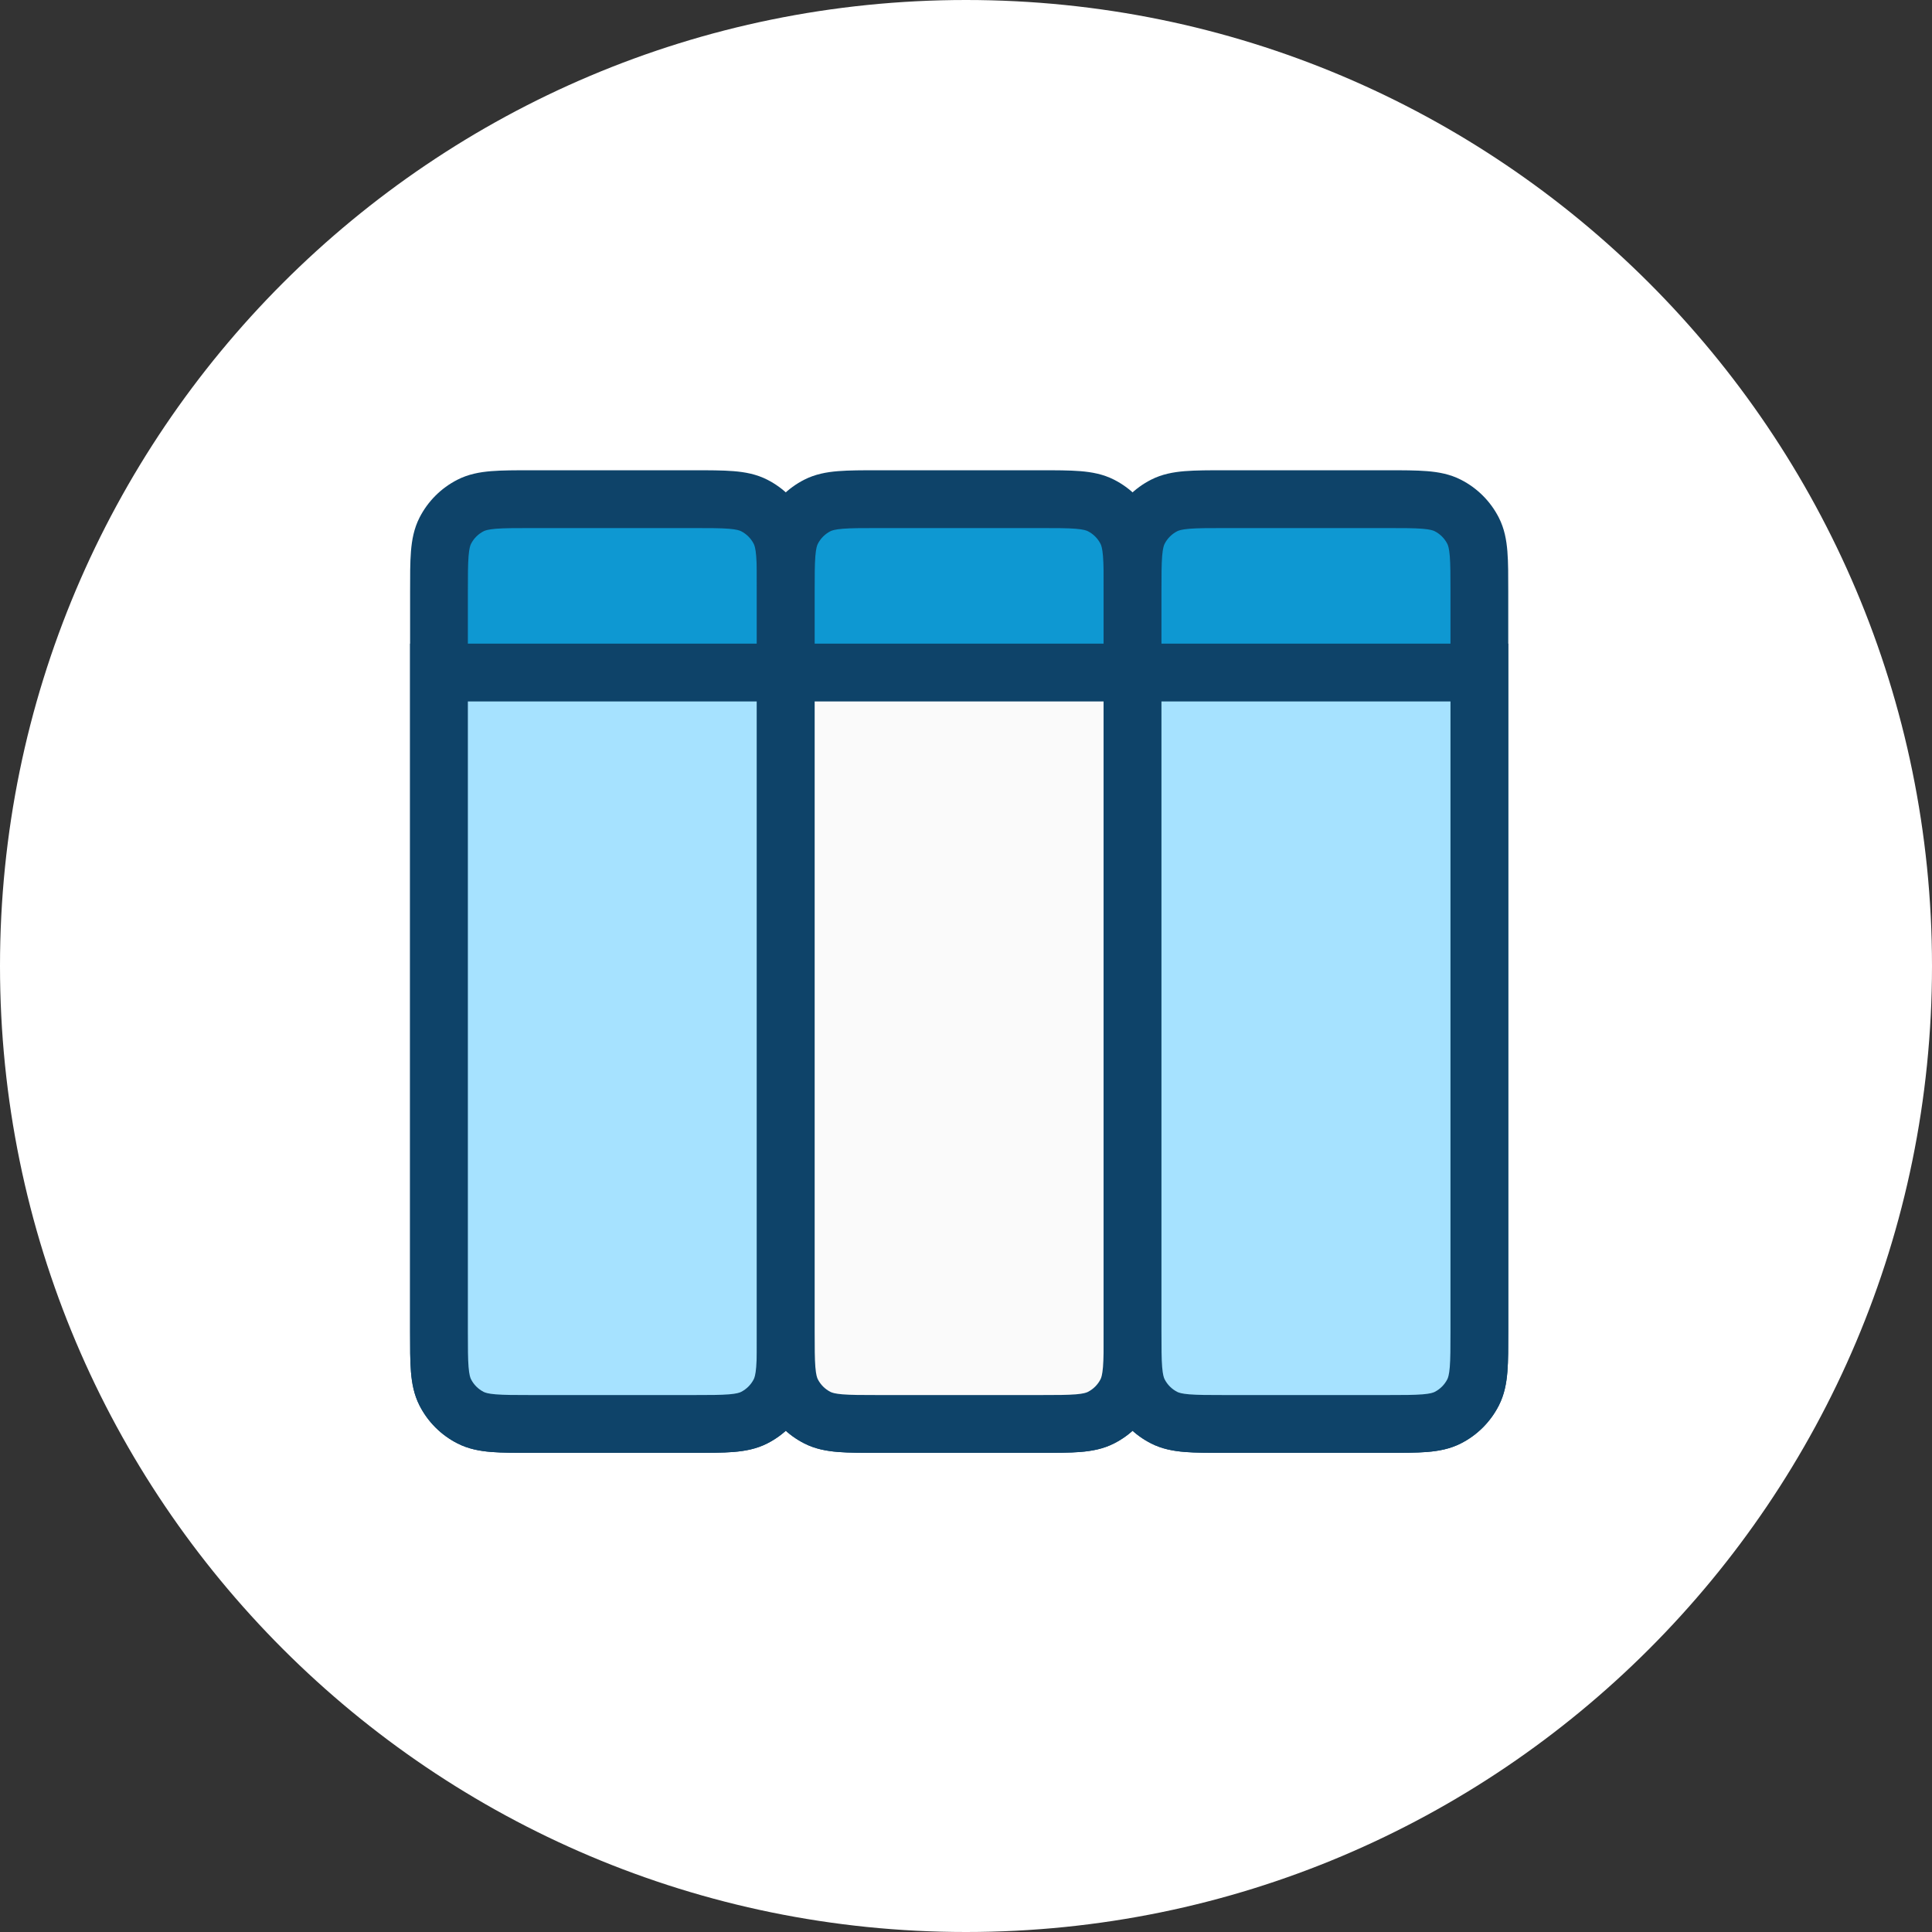
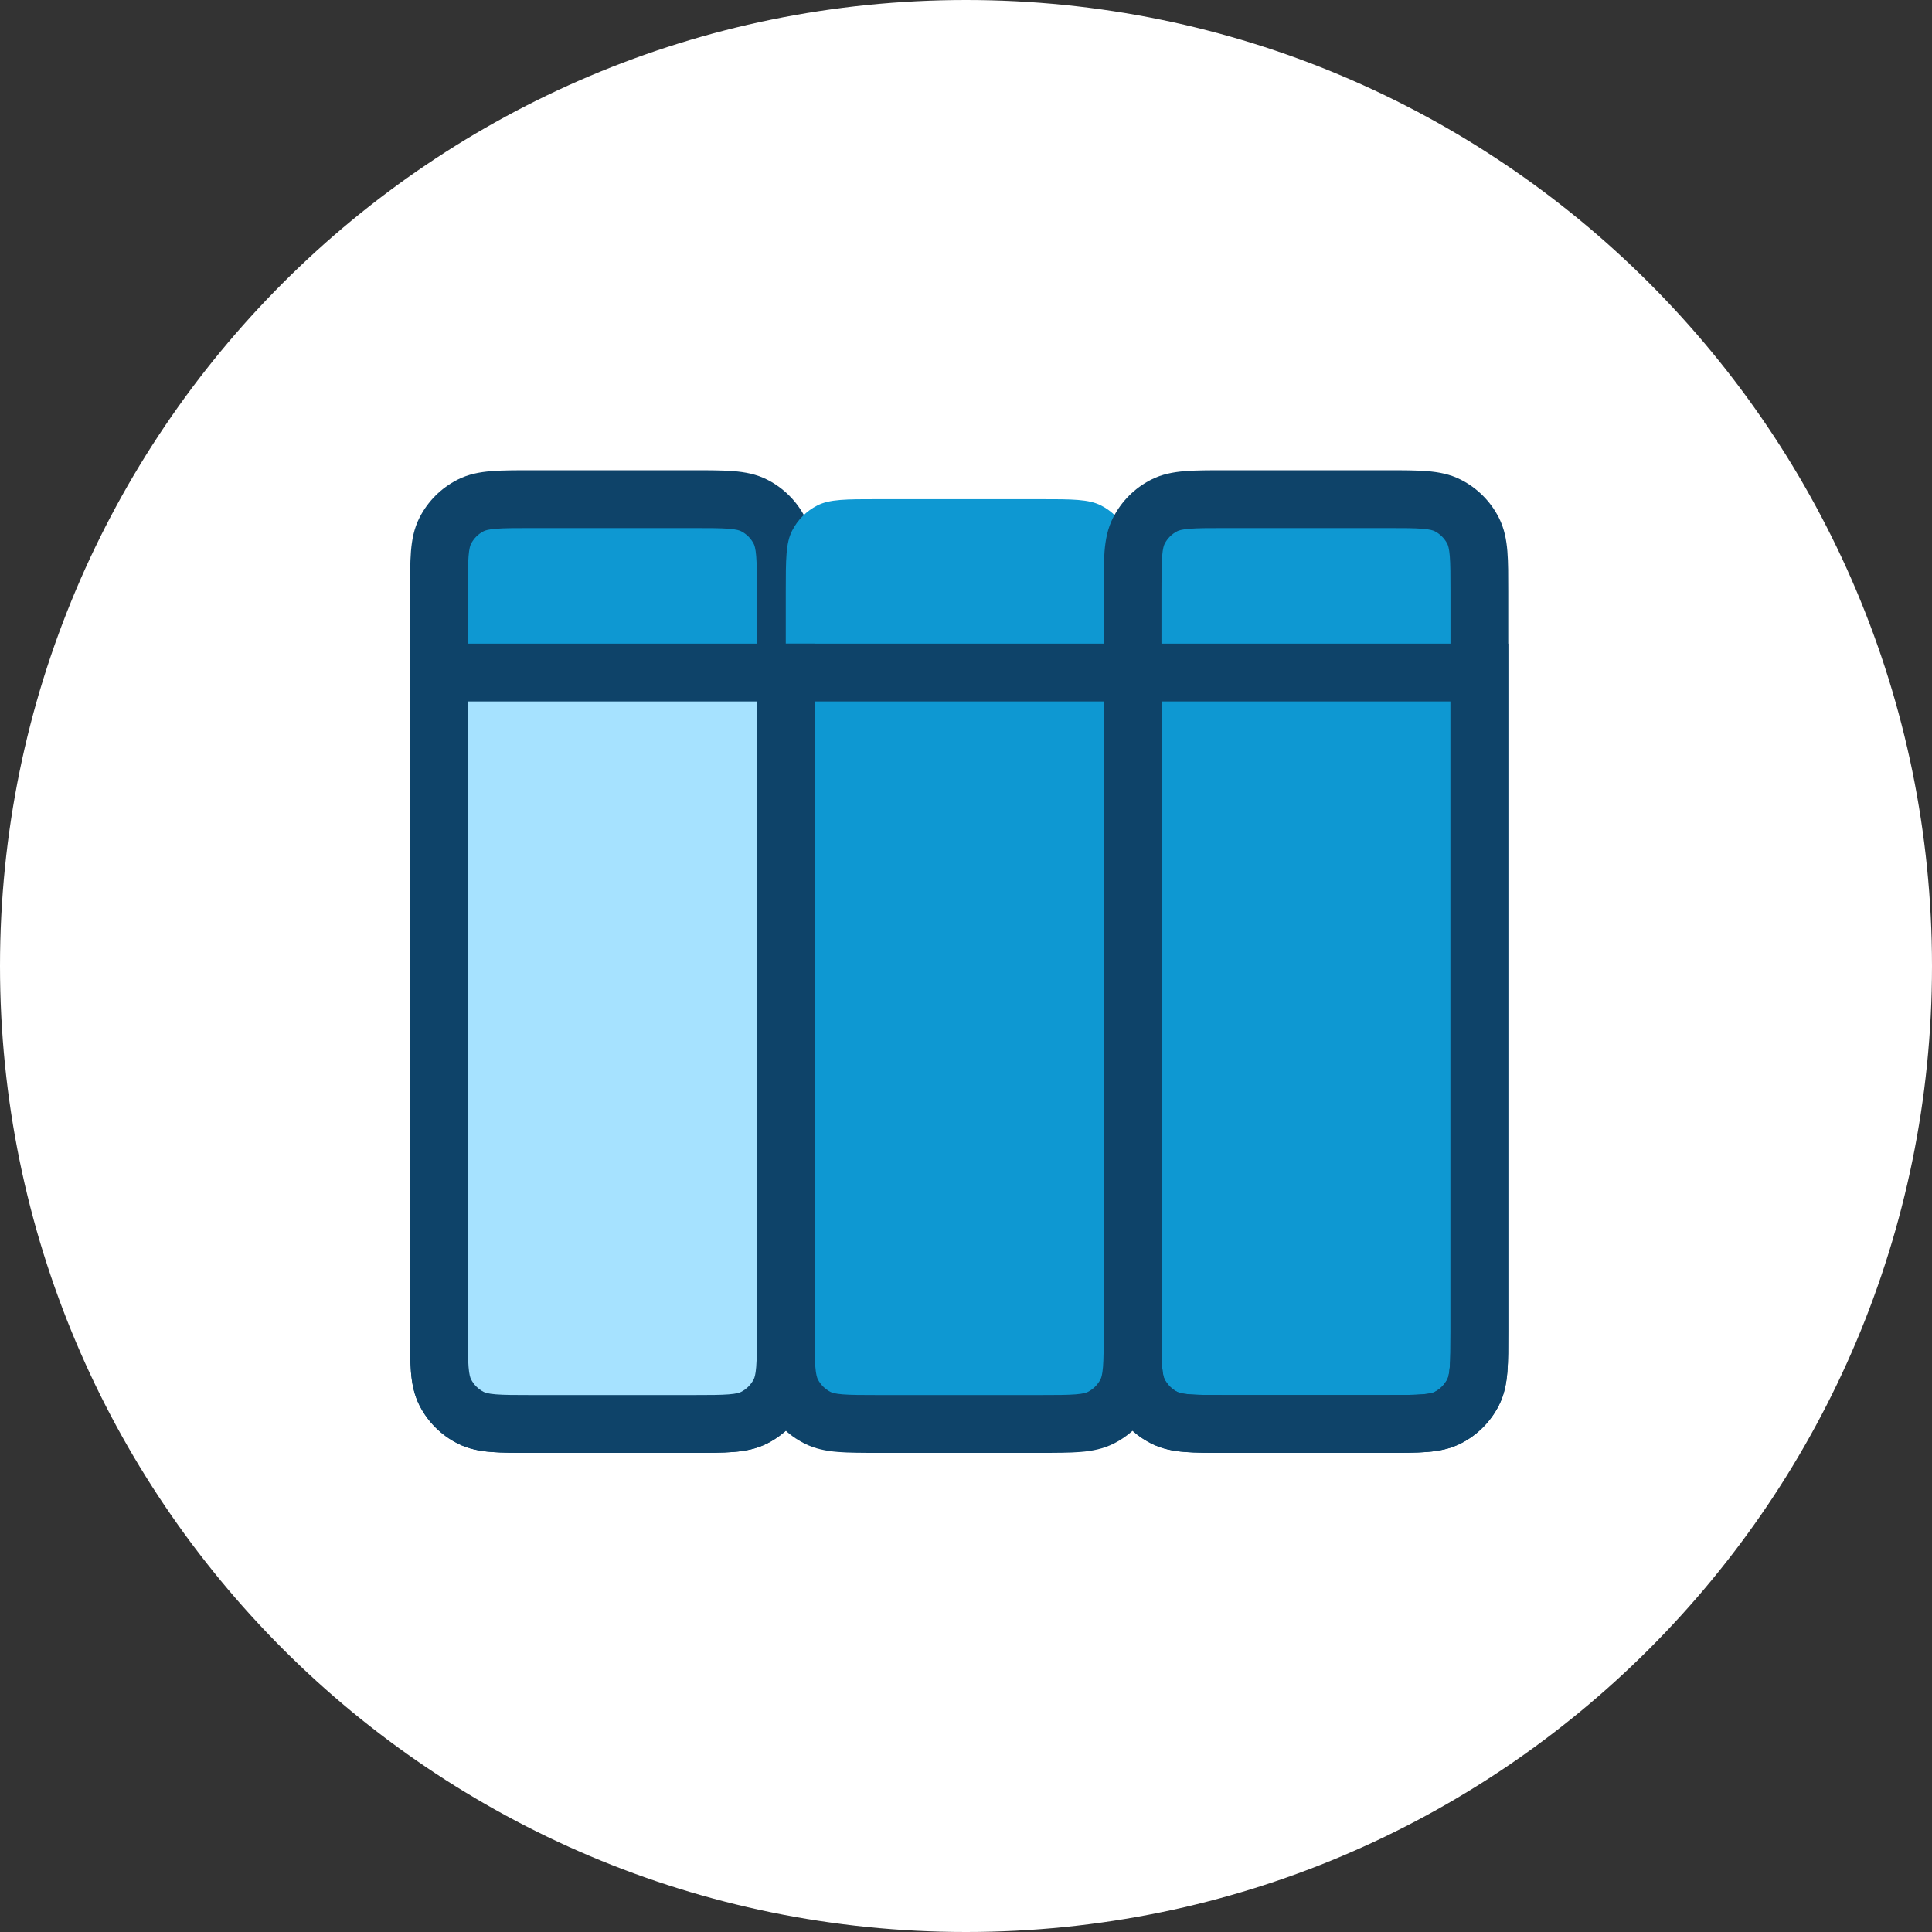
<svg xmlns="http://www.w3.org/2000/svg" width="100%" height="100%" viewBox="0 0 120 120" version="1.1" xml:space="preserve" style="fill-rule:evenodd;clip-rule:evenodd;stroke-linejoin:round;stroke-miterlimit:2;">
  <rect x="0" y="0" width="120" height="120" fill="#333333" stroke="none" />
  <g>
    <path d="M60,120C93.137,120 120,93.137 120,60C120,26.863 93.137,0 60,0C26.863,0 0,26.863 0,60C0,93.137 26.863,120 60,120Z" style="fill:white;fill-rule:nonzero;" />
  </g>
  <g id="Kanban" transform="matrix(2.154,0,0,2.154,-2716.93,-1751.79)">
    <g transform="matrix(1,0,0,1,1274,827.667)">
      <path d="M0,2.667C0,1.733 0,1.266 0.182,0.91C0.341,0.596 0.596,0.341 0.91,0.181C1.267,-0 1.733,-0 2.667,-0L7.333,-0C8.267,-0 8.733,-0 9.09,0.181C9.404,0.341 9.659,0.596 9.818,0.91C10,1.266 10,1.733 10,2.667L10,24C10,24.933 10,25.4 9.818,25.756C9.659,26.07 9.404,26.325 9.09,26.485C8.733,26.667 8.267,26.667 7.333,26.667L2.667,26.667C1.733,26.667 1.267,26.667 0.91,26.485C0.596,26.325 0.341,26.07 0.182,25.756C0,25.4 0,24.933 0,24L0,2.667Z" style="fill:rgb(14,152,210);fill-rule:nonzero;" />
    </g>
    <g transform="matrix(1,0,0,1,1274,825.999)">
      <path d="M0.91,28.153L0.532,28.895L0.91,28.153ZM0.182,27.424L-0.561,27.803L0.182,27.424ZM9.818,27.424L10.561,27.803L9.818,27.424ZM9.09,28.153L9.468,28.895L9.09,28.153ZM9.09,1.849L8.712,2.592L9.09,1.849ZM9.818,2.578L10.561,2.199L9.818,2.578ZM2.667,2.501L7.333,2.501L7.333,0.834L2.667,0.834L2.667,2.501ZM9.167,4.334L9.167,25.668L10.833,25.668L10.833,4.334L9.167,4.334ZM7.333,27.501L2.667,27.501L2.667,29.168L7.333,29.168L7.333,27.501ZM0.833,25.668L0.833,4.334L-0.833,4.334L-0.833,25.668L0.833,25.668ZM2.667,27.501C2.186,27.501 1.876,27.5 1.64,27.481C1.413,27.463 1.33,27.431 1.288,27.41L0.532,28.895C0.847,29.056 1.175,29.115 1.504,29.142C1.824,29.168 2.214,29.168 2.667,29.168L2.667,27.501ZM-0.833,25.668C-0.833,26.121 -0.834,26.511 -0.808,26.83C-0.781,27.16 -0.722,27.487 -0.561,27.803L0.924,27.046C0.903,27.005 0.872,26.921 0.853,26.695C0.834,26.458 0.833,26.148 0.833,25.668L-0.833,25.668ZM1.288,27.41C1.132,27.33 1.004,27.203 0.924,27.046L-0.561,27.803C-0.321,28.273 0.061,28.656 0.532,28.895L1.288,27.41ZM9.167,25.668C9.167,26.148 9.166,26.458 9.147,26.695C9.128,26.921 9.097,27.005 9.076,27.046L10.561,27.803C10.722,27.487 10.781,27.16 10.808,26.83C10.834,26.511 10.833,26.121 10.833,25.668L9.167,25.668ZM7.333,29.168C7.786,29.168 8.176,29.168 8.496,29.142C8.825,29.115 9.153,29.056 9.468,28.895L8.712,27.41C8.67,27.431 8.587,27.463 8.36,27.481C8.124,27.5 7.814,27.501 7.333,27.501L7.333,29.168ZM9.076,27.046C8.996,27.203 8.868,27.33 8.712,27.41L9.468,28.895C9.939,28.656 10.321,28.273 10.561,27.803L9.076,27.046ZM7.333,2.501C7.814,2.501 8.124,2.502 8.36,2.521C8.587,2.54 8.67,2.571 8.712,2.592L9.468,1.107C9.153,0.946 8.825,0.887 8.496,0.86C8.176,0.834 7.786,0.834 7.333,0.834L7.333,2.501ZM10.833,4.334C10.833,3.882 10.834,3.492 10.808,3.172C10.781,2.842 10.722,2.515 10.561,2.199L9.076,2.956C9.097,2.997 9.128,3.081 9.147,3.308C9.166,3.544 9.167,3.854 9.167,4.334L10.833,4.334ZM8.712,2.592C8.868,2.672 8.996,2.799 9.076,2.956L10.561,2.199C10.321,1.729 9.939,1.347 9.468,1.107L8.712,2.592ZM2.667,0.834C2.214,0.834 1.824,0.834 1.504,0.86C1.175,0.887 0.847,0.946 0.532,1.107L1.288,2.592C1.33,2.571 1.413,2.54 1.64,2.521C1.876,2.502 2.186,2.501 2.667,2.501L2.667,0.834ZM0.833,4.334C0.833,3.854 0.834,3.544 0.853,3.308C0.872,3.081 0.903,2.997 0.924,2.956L-0.561,2.199C-0.722,2.515 -0.781,2.842 -0.808,3.172C-0.834,3.492 -0.833,3.882 -0.833,4.334L0.833,4.334ZM0.532,1.107C0.061,1.347 -0.321,1.729 -0.561,2.199L0.924,2.956C1.004,2.799 1.132,2.672 1.288,2.592L0.532,1.107Z" style="fill:rgb(14,67,105);fill-rule:nonzero;" />
    </g>
    <g transform="matrix(1,0,0,1,1284,827.667)">
      <path d="M0,2.667C0,1.733 0,1.266 0.182,0.91C0.341,0.596 0.596,0.341 0.91,0.181C1.267,-0 1.733,-0 2.667,-0L7.333,-0C8.267,-0 8.733,-0 9.09,0.181C9.404,0.341 9.659,0.596 9.818,0.91C10,1.266 10,1.733 10,2.667L10,24C10,24.933 10,25.4 9.818,25.756C9.659,26.07 9.404,26.325 9.09,26.485C8.733,26.667 8.267,26.667 7.333,26.667L2.667,26.667C1.733,26.667 1.267,26.667 0.91,26.485C0.596,26.325 0.341,26.07 0.182,25.756C0,25.4 0,24.933 0,24L0,2.667Z" style="fill:rgb(14,152,210);fill-rule:nonzero;" />
    </g>
    <g transform="matrix(1,0,0,1,1284,825.999)">
-       <path d="M0.91,28.153L0.532,28.895L0.91,28.153ZM0.182,27.424L-0.561,27.803L0.182,27.424ZM9.818,27.424L10.561,27.803L9.818,27.424ZM9.09,28.153L9.468,28.895L9.09,28.153ZM9.09,1.849L8.712,2.592L9.09,1.849ZM9.818,2.578L10.561,2.199L9.818,2.578ZM2.667,2.501L7.333,2.501L7.333,0.834L2.667,0.834L2.667,2.501ZM9.167,4.334L9.167,25.668L10.833,25.668L10.833,4.334L9.167,4.334ZM7.333,27.501L2.667,27.501L2.667,29.168L7.333,29.168L7.333,27.501ZM0.833,25.668L0.833,4.334L-0.833,4.334L-0.833,25.668L0.833,25.668ZM2.667,27.501C2.186,27.501 1.876,27.5 1.64,27.481C1.413,27.463 1.33,27.431 1.288,27.41L0.532,28.895C0.847,29.056 1.175,29.115 1.504,29.142C1.824,29.168 2.214,29.168 2.667,29.168L2.667,27.501ZM-0.833,25.668C-0.833,26.121 -0.834,26.511 -0.808,26.83C-0.781,27.16 -0.722,27.487 -0.561,27.803L0.924,27.046C0.903,27.005 0.872,26.921 0.853,26.695C0.834,26.458 0.833,26.148 0.833,25.668L-0.833,25.668ZM1.288,27.41C1.132,27.33 1.004,27.203 0.924,27.046L-0.561,27.803C-0.321,28.273 0.061,28.656 0.532,28.895L1.288,27.41ZM9.167,25.668C9.167,26.148 9.166,26.458 9.147,26.695C9.128,26.921 9.097,27.005 9.076,27.046L10.561,27.803C10.722,27.487 10.781,27.16 10.808,26.83C10.834,26.511 10.833,26.121 10.833,25.668L9.167,25.668ZM7.333,29.168C7.786,29.168 8.176,29.168 8.496,29.142C8.825,29.115 9.153,29.056 9.468,28.895L8.712,27.41C8.67,27.431 8.587,27.463 8.36,27.481C8.124,27.5 7.814,27.501 7.333,27.501L7.333,29.168ZM9.076,27.046C8.996,27.203 8.868,27.33 8.712,27.41L9.468,28.895C9.939,28.656 10.321,28.273 10.561,27.803L9.076,27.046ZM7.333,2.501C7.814,2.501 8.124,2.502 8.36,2.521C8.587,2.54 8.67,2.571 8.712,2.592L9.468,1.107C9.153,0.946 8.825,0.887 8.496,0.86C8.176,0.834 7.786,0.834 7.333,0.834L7.333,2.501ZM10.833,4.334C10.833,3.882 10.834,3.492 10.808,3.172C10.781,2.842 10.722,2.515 10.561,2.199L9.076,2.956C9.097,2.997 9.128,3.081 9.147,3.308C9.166,3.544 9.167,3.854 9.167,4.334L10.833,4.334ZM8.712,2.592C8.868,2.672 8.996,2.799 9.076,2.956L10.561,2.199C10.321,1.729 9.939,1.347 9.468,1.107L8.712,2.592ZM2.667,0.834C2.214,0.834 1.824,0.834 1.504,0.86C1.175,0.887 0.847,0.946 0.532,1.107L1.288,2.592C1.33,2.571 1.413,2.54 1.64,2.521C1.876,2.502 2.186,2.501 2.667,2.501L2.667,0.834ZM0.833,4.334C0.833,3.854 0.834,3.544 0.853,3.308C0.872,3.081 0.903,2.997 0.924,2.956L-0.561,2.199C-0.722,2.515 -0.781,2.842 -0.808,3.172C-0.834,3.492 -0.833,3.882 -0.833,4.334L0.833,4.334ZM0.532,1.107C0.061,1.347 -0.321,1.729 -0.561,2.199L0.924,2.956C1.004,2.799 1.132,2.672 1.288,2.592L0.532,1.107Z" style="fill:rgb(14,67,105);fill-rule:nonzero;" />
-     </g>
+       </g>
    <g transform="matrix(1,0,0,1,1294,827.667)">
      <path d="M0,2.667C0,1.733 0,1.266 0.182,0.91C0.341,0.596 0.596,0.341 0.91,0.181C1.267,-0 1.733,-0 2.667,-0L7.333,-0C8.267,-0 8.733,-0 9.09,0.181C9.404,0.341 9.659,0.596 9.818,0.91C10,1.266 10,1.733 10,2.667L10,24C10,24.933 10,25.4 9.818,25.756C9.659,26.07 9.404,26.325 9.09,26.485C8.733,26.667 8.267,26.667 7.333,26.667L2.667,26.667C1.733,26.667 1.267,26.667 0.91,26.485C0.596,26.325 0.341,26.07 0.182,25.756C0,25.4 0,24.933 0,24L0,2.667Z" style="fill:rgb(14,152,210);fill-rule:nonzero;" />
    </g>
    <g transform="matrix(1,0,0,1,1294,825.999)">
      <path d="M0.91,28.153L0.532,28.895L0.91,28.153ZM0.182,27.424L-0.561,27.803L0.182,27.424ZM9.818,27.424L10.561,27.803L9.818,27.424ZM9.09,28.153L9.468,28.895L9.09,28.153ZM9.09,1.849L8.712,2.592L9.09,1.849ZM9.818,2.578L10.561,2.199L9.818,2.578ZM2.667,2.501L7.333,2.501L7.333,0.834L2.667,0.834L2.667,2.501ZM9.167,4.334L9.167,25.668L10.833,25.668L10.833,4.334L9.167,4.334ZM7.333,27.501L2.667,27.501L2.667,29.168L7.333,29.168L7.333,27.501ZM0.833,25.668L0.833,4.334L-0.833,4.334L-0.833,25.668L0.833,25.668ZM2.667,27.501C2.186,27.501 1.876,27.5 1.64,27.481C1.413,27.463 1.33,27.431 1.288,27.41L0.532,28.895C0.847,29.056 1.175,29.115 1.504,29.142C1.824,29.168 2.214,29.168 2.667,29.168L2.667,27.501ZM-0.833,25.668C-0.833,26.121 -0.834,26.511 -0.808,26.83C-0.781,27.16 -0.722,27.487 -0.561,27.803L0.924,27.046C0.903,27.005 0.872,26.921 0.853,26.695C0.834,26.458 0.833,26.148 0.833,25.668L-0.833,25.668ZM1.288,27.41C1.132,27.33 1.004,27.203 0.924,27.046L-0.561,27.803C-0.321,28.273 0.061,28.656 0.532,28.895L1.288,27.41ZM9.167,25.668C9.167,26.148 9.166,26.458 9.147,26.695C9.128,26.921 9.097,27.005 9.076,27.046L10.561,27.803C10.722,27.487 10.781,27.16 10.808,26.83C10.834,26.511 10.833,26.121 10.833,25.668L9.167,25.668ZM7.333,29.168C7.786,29.168 8.176,29.168 8.496,29.142C8.825,29.115 9.153,29.056 9.468,28.895L8.712,27.41C8.67,27.431 8.587,27.463 8.36,27.481C8.124,27.5 7.814,27.501 7.333,27.501L7.333,29.168ZM9.076,27.046C8.996,27.203 8.868,27.33 8.712,27.41L9.468,28.895C9.939,28.656 10.321,28.273 10.561,27.803L9.076,27.046ZM7.333,2.501C7.814,2.501 8.124,2.502 8.36,2.521C8.587,2.54 8.67,2.571 8.712,2.592L9.468,1.107C9.153,0.946 8.825,0.887 8.496,0.86C8.176,0.834 7.786,0.834 7.333,0.834L7.333,2.501ZM10.833,4.334C10.833,3.882 10.834,3.492 10.808,3.172C10.781,2.842 10.722,2.515 10.561,2.199L9.076,2.956C9.097,2.997 9.128,3.081 9.147,3.308C9.166,3.544 9.167,3.854 9.167,4.334L10.833,4.334ZM8.712,2.592C8.868,2.672 8.996,2.799 9.076,2.956L10.561,2.199C10.321,1.729 9.939,1.347 9.468,1.107L8.712,2.592ZM2.667,0.834C2.214,0.834 1.824,0.834 1.504,0.86C1.175,0.887 0.847,0.946 0.532,1.107L1.288,2.592C1.33,2.571 1.413,2.54 1.64,2.521C1.876,2.502 2.186,2.501 2.667,2.501L2.667,0.834ZM0.833,4.334C0.833,3.854 0.834,3.544 0.853,3.308C0.872,3.081 0.903,2.997 0.924,2.956L-0.561,2.199C-0.722,2.515 -0.781,2.842 -0.808,3.172C-0.834,3.492 -0.833,3.882 -0.833,4.334L0.833,4.334ZM0.532,1.107C0.061,1.347 -0.321,1.729 -0.561,2.199L0.924,2.956C1.004,2.799 1.132,2.672 1.288,2.592L0.532,1.107Z" style="fill:rgb(14,67,105);fill-rule:nonzero;" />
    </g>
    <g transform="matrix(1,0,0,1,1274,832.667)">
      <path d="M0,-0L10,-0L10,19C10,19.933 10,20.4 9.818,20.756C9.659,21.07 9.404,21.325 9.09,21.485C8.733,21.667 8.267,21.667 7.333,21.667L2.667,21.667C1.733,21.667 1.267,21.667 0.91,21.485C0.596,21.325 0.341,21.07 0.182,20.756C0,20.4 0,19.933 0,19L0,-0Z" style="fill:rgb(166,226,255);fill-rule:nonzero;" />
    </g>
    <g transform="matrix(1,0,0,1,1274,831)">
      <path d="M0,1.667L0,0.833L-0.833,0.833L-0.833,1.667L0,1.667ZM10,1.667L10.833,1.667L10.833,0.833L10,0.833L10,1.667ZM0.91,23.152L0.532,23.894L0.91,23.152ZM0.182,22.423L0.924,22.045L0.182,22.423ZM9.818,22.423L9.076,22.045L9.818,22.423ZM9.09,23.152L9.468,23.894L9.09,23.152ZM0,2.5L10,2.5L10,0.833L0,0.833L0,2.5ZM9.167,1.667L9.167,20.667L10.833,20.667L10.833,1.667L9.167,1.667ZM7.333,22.5L2.667,22.5L2.667,24.167L7.333,24.167L7.333,22.5ZM0.833,20.667L0.833,1.667L-0.833,1.667L-0.833,20.667L0.833,20.667ZM2.667,22.5C2.186,22.5 1.876,22.499 1.64,22.48C1.413,22.462 1.33,22.43 1.288,22.409L0.532,23.894C0.847,24.055 1.175,24.114 1.504,24.141C1.824,24.167 2.214,24.167 2.667,24.167L2.667,22.5ZM-0.833,20.667C-0.833,21.12 -0.834,21.509 -0.808,21.829C-0.781,22.159 -0.722,22.486 -0.561,22.802L0.924,22.045C0.903,22.004 0.872,21.92 0.853,21.693C0.834,21.457 0.833,21.147 0.833,20.667L-0.833,20.667ZM1.288,22.409C1.132,22.329 1.004,22.202 0.924,22.045L-0.561,22.802C-0.321,23.272 0.061,23.655 0.532,23.894L1.288,22.409ZM9.167,20.667C9.167,21.147 9.166,21.457 9.147,21.693C9.128,21.92 9.097,22.004 9.076,22.045L10.561,22.802C10.722,22.486 10.781,22.159 10.808,21.829C10.834,21.509 10.833,21.12 10.833,20.667L9.167,20.667ZM7.333,24.167C7.786,24.167 8.176,24.167 8.496,24.141C8.825,24.114 9.153,24.055 9.468,23.894L8.712,22.409C8.67,22.43 8.587,22.462 8.36,22.48C8.124,22.499 7.814,22.5 7.333,22.5L7.333,24.167ZM9.076,22.045C8.996,22.202 8.868,22.329 8.712,22.409L9.468,23.894C9.939,23.655 10.321,23.272 10.561,22.802L9.076,22.045Z" style="fill:rgb(14,67,105);fill-rule:nonzero;" />
    </g>
    <g transform="matrix(1,0,0,1,1284,832.667)">
-       <path d="M0,-0L10,-0L10,19C10,19.933 10,20.4 9.818,20.756C9.659,21.07 9.404,21.325 9.09,21.485C8.733,21.667 8.267,21.667 7.333,21.667L2.667,21.667C1.733,21.667 1.267,21.667 0.91,21.485C0.596,21.325 0.341,21.07 0.182,20.756C0,20.4 0,19.933 0,19L0,-0Z" style="fill:rgb(250,250,250);fill-rule:nonzero;" />
-     </g>
+       </g>
    <g transform="matrix(1,0,0,1,1284,831)">
      <path d="M0,1.667L0,0.833L-0.833,0.833L-0.833,1.667L0,1.667ZM10,1.667L10.833,1.667L10.833,0.833L10,0.833L10,1.667ZM0.91,23.152L0.532,23.894L0.91,23.152ZM0.182,22.423L0.924,22.045L0.182,22.423ZM9.818,22.423L9.076,22.045L9.818,22.423ZM9.09,23.152L9.468,23.894L9.09,23.152ZM0,2.5L10,2.5L10,0.833L0,0.833L0,2.5ZM9.167,1.667L9.167,20.667L10.833,20.667L10.833,1.667L9.167,1.667ZM7.333,22.5L2.667,22.5L2.667,24.167L7.333,24.167L7.333,22.5ZM0.833,20.667L0.833,1.667L-0.833,1.667L-0.833,20.667L0.833,20.667ZM2.667,22.5C2.186,22.5 1.876,22.499 1.64,22.48C1.413,22.462 1.33,22.43 1.288,22.409L0.532,23.894C0.847,24.055 1.175,24.114 1.504,24.141C1.824,24.167 2.214,24.167 2.667,24.167L2.667,22.5ZM-0.833,20.667C-0.833,21.12 -0.834,21.509 -0.808,21.829C-0.781,22.159 -0.722,22.486 -0.561,22.802L0.924,22.045C0.903,22.004 0.872,21.92 0.853,21.693C0.834,21.457 0.833,21.147 0.833,20.667L-0.833,20.667ZM1.288,22.409C1.132,22.329 1.004,22.202 0.924,22.045L-0.561,22.802C-0.321,23.272 0.061,23.655 0.532,23.894L1.288,22.409ZM9.167,20.667C9.167,21.147 9.166,21.457 9.147,21.693C9.128,21.92 9.097,22.004 9.076,22.045L10.561,22.802C10.722,22.486 10.781,22.159 10.808,21.829C10.834,21.509 10.833,21.12 10.833,20.667L9.167,20.667ZM7.333,24.167C7.786,24.167 8.176,24.167 8.496,24.141C8.825,24.114 9.153,24.055 9.468,23.894L8.712,22.409C8.67,22.43 8.587,22.462 8.36,22.48C8.124,22.499 7.814,22.5 7.333,22.5L7.333,24.167ZM9.076,22.045C8.996,22.202 8.868,22.329 8.712,22.409L9.468,23.894C9.939,23.655 10.321,23.272 10.561,22.802L9.076,22.045Z" style="fill:rgb(14,67,105);fill-rule:nonzero;" />
    </g>
    <g transform="matrix(1,0,0,1,1294,832.667)">
-       <path d="M0,-0L10,-0L10,19C10,19.933 10,20.4 9.818,20.756C9.659,21.07 9.404,21.325 9.09,21.485C8.733,21.667 8.267,21.667 7.333,21.667L2.667,21.667C1.733,21.667 1.267,21.667 0.91,21.485C0.596,21.325 0.341,21.07 0.182,20.756C0,20.4 0,19.933 0,19L0,-0Z" style="fill:rgb(166,226,255);fill-rule:nonzero;" />
-     </g>
+       </g>
    <g transform="matrix(1,0,0,1,1294,831)">
      <path d="M0,1.667L0,0.833L-0.833,0.833L-0.833,1.667L0,1.667ZM10,1.667L10.833,1.667L10.833,0.833L10,0.833L10,1.667ZM0.91,23.152L0.532,23.894L0.91,23.152ZM0.182,22.423L0.924,22.045L0.182,22.423ZM9.818,22.423L9.076,22.045L9.818,22.423ZM9.09,23.152L9.468,23.894L9.09,23.152ZM0,2.5L10,2.5L10,0.833L0,0.833L0,2.5ZM9.167,1.667L9.167,20.667L10.833,20.667L10.833,1.667L9.167,1.667ZM7.333,22.5L2.667,22.5L2.667,24.167L7.333,24.167L7.333,22.5ZM0.833,20.667L0.833,1.667L-0.833,1.667L-0.833,20.667L0.833,20.667ZM2.667,22.5C2.186,22.5 1.876,22.499 1.64,22.48C1.413,22.462 1.33,22.43 1.288,22.409L0.532,23.894C0.847,24.055 1.175,24.114 1.504,24.141C1.824,24.167 2.214,24.167 2.667,24.167L2.667,22.5ZM-0.833,20.667C-0.833,21.12 -0.834,21.509 -0.808,21.829C-0.781,22.159 -0.722,22.486 -0.561,22.802L0.924,22.045C0.903,22.004 0.872,21.92 0.853,21.693C0.834,21.457 0.833,21.147 0.833,20.667L-0.833,20.667ZM1.288,22.409C1.132,22.329 1.004,22.202 0.924,22.045L-0.561,22.802C-0.321,23.272 0.061,23.655 0.532,23.894L1.288,22.409ZM9.167,20.667C9.167,21.147 9.166,21.457 9.147,21.693C9.128,21.92 9.097,22.004 9.076,22.045L10.561,22.802C10.722,22.486 10.781,22.159 10.808,21.829C10.834,21.509 10.833,21.12 10.833,20.667L9.167,20.667ZM7.333,24.167C7.786,24.167 8.176,24.167 8.496,24.141C8.825,24.114 9.153,24.055 9.468,23.894L8.712,22.409C8.67,22.43 8.587,22.462 8.36,22.48C8.124,22.499 7.814,22.5 7.333,22.5L7.333,24.167ZM9.076,22.045C8.996,22.202 8.868,22.329 8.712,22.409L9.468,23.894C9.939,23.655 10.321,23.272 10.561,22.802L9.076,22.045Z" style="fill:rgb(14,67,105);fill-rule:nonzero;" />
    </g>
  </g>
</svg>